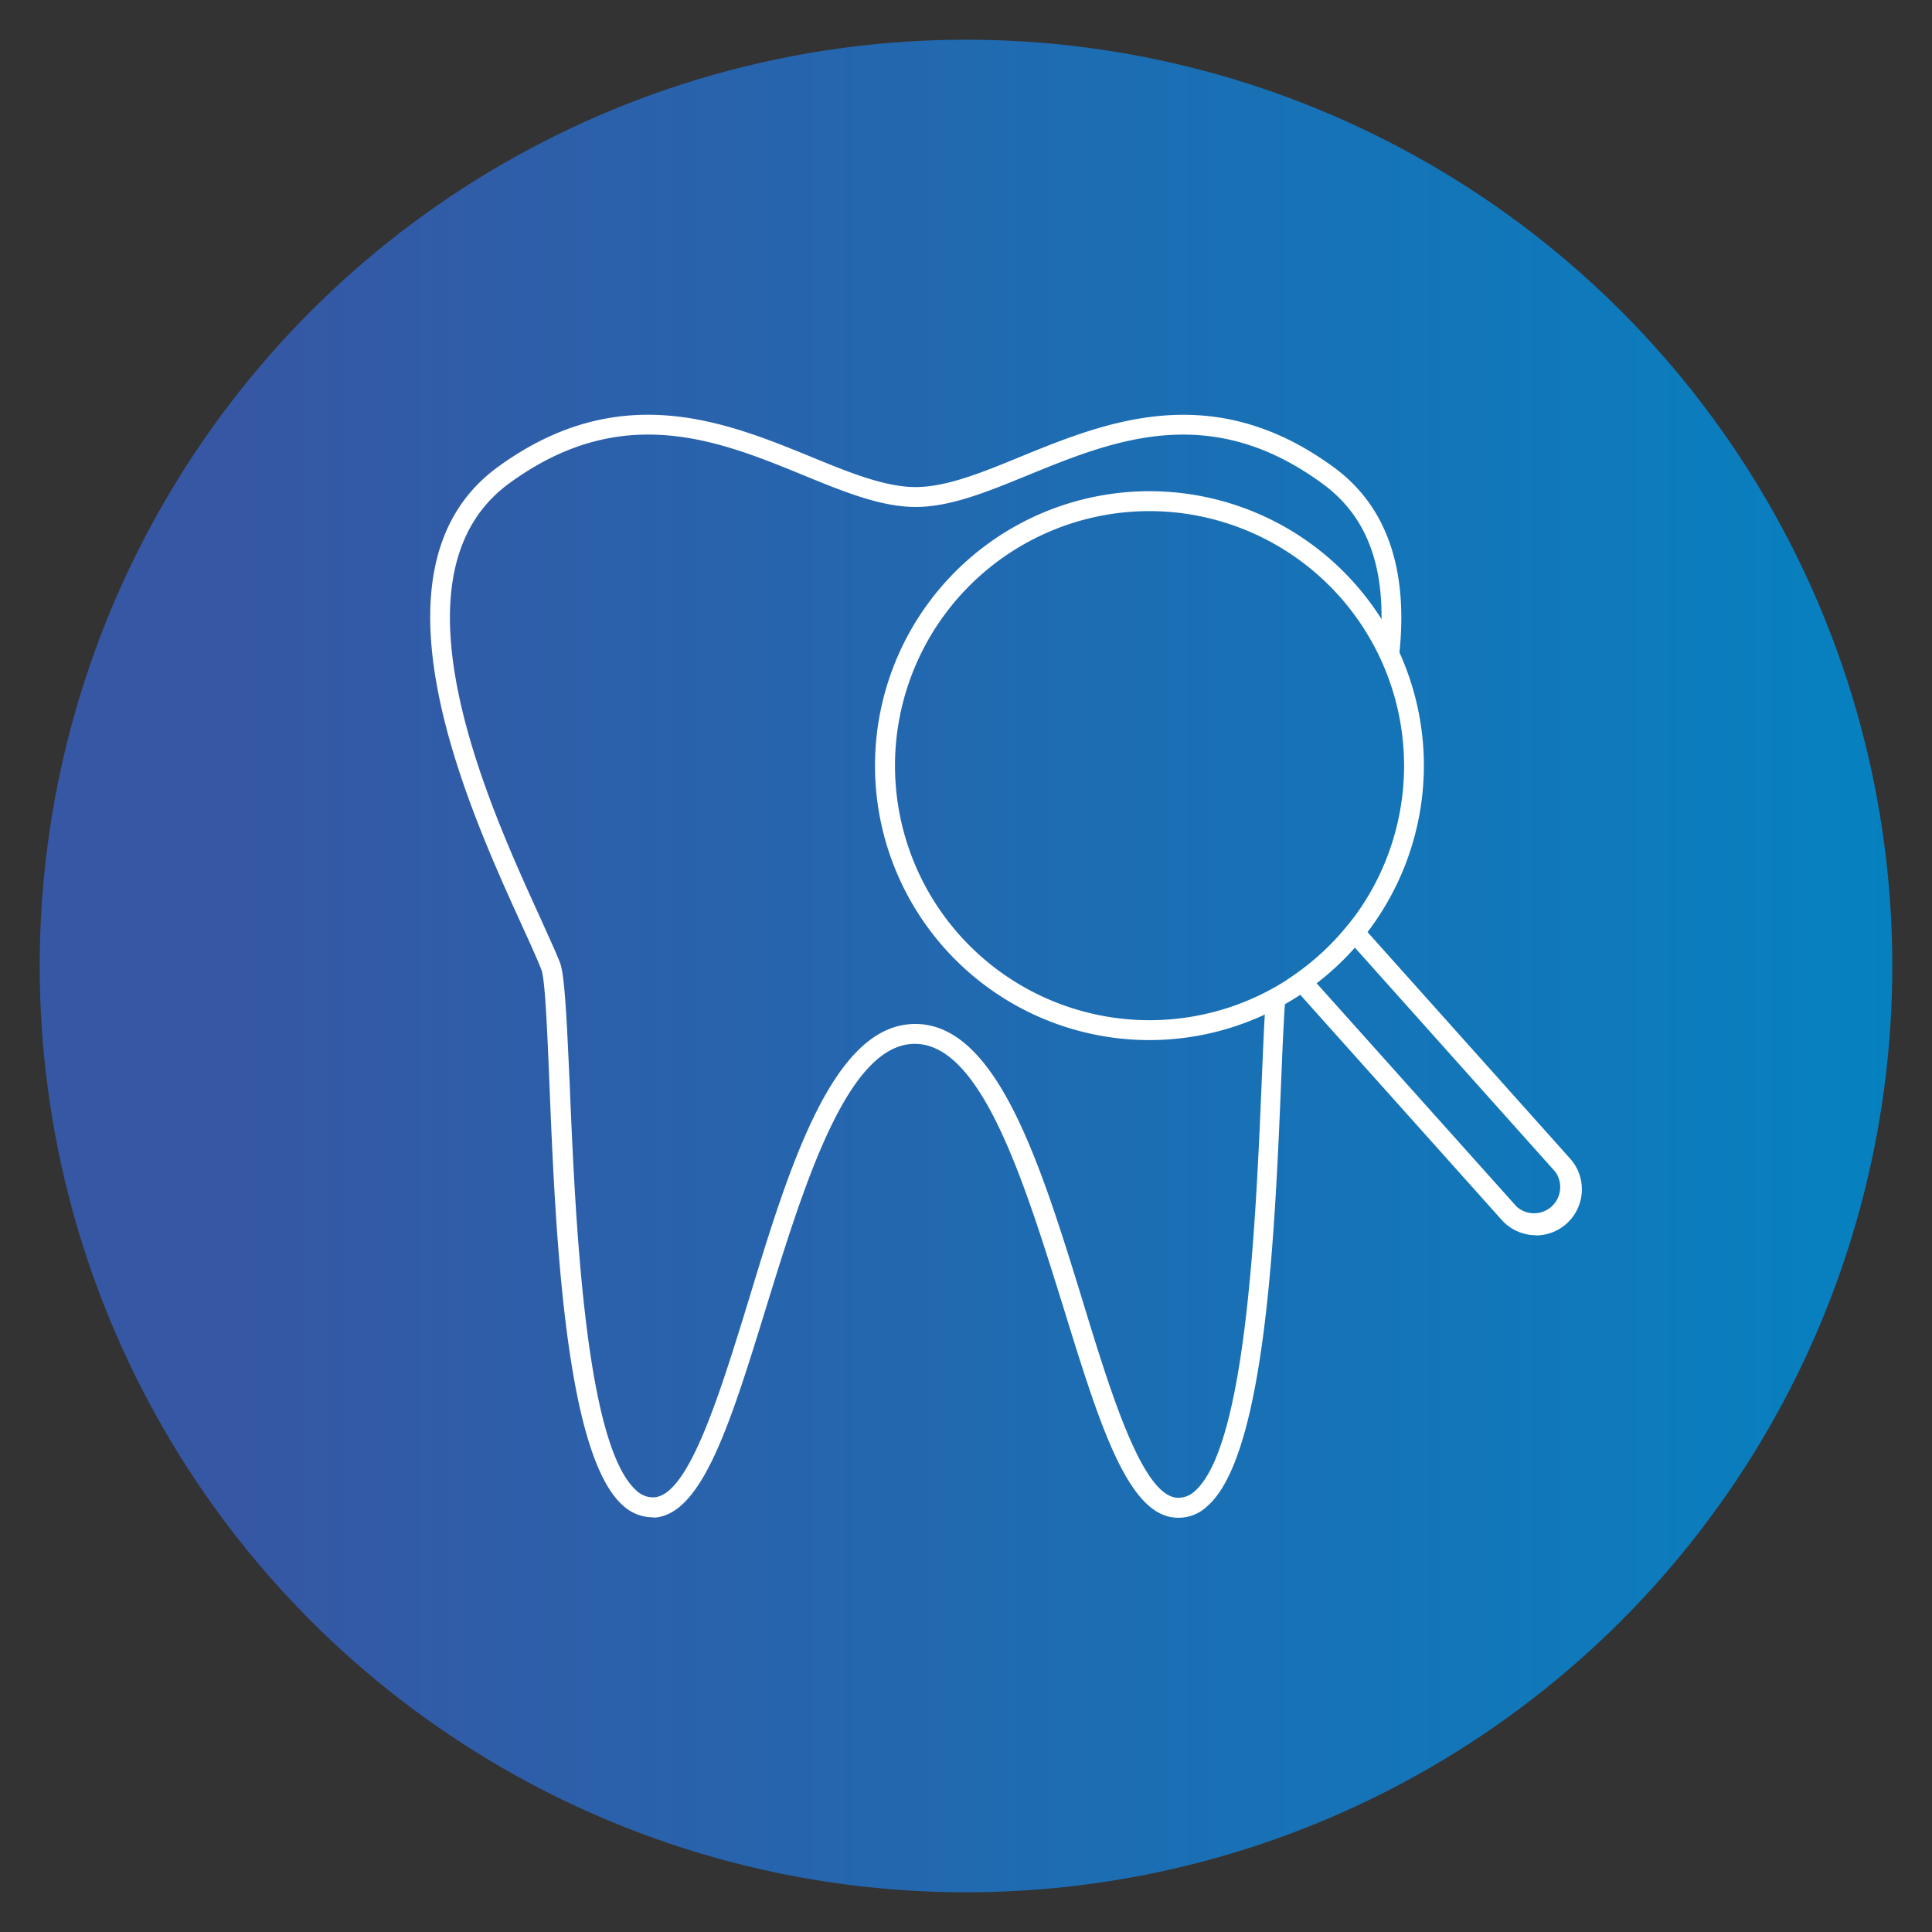
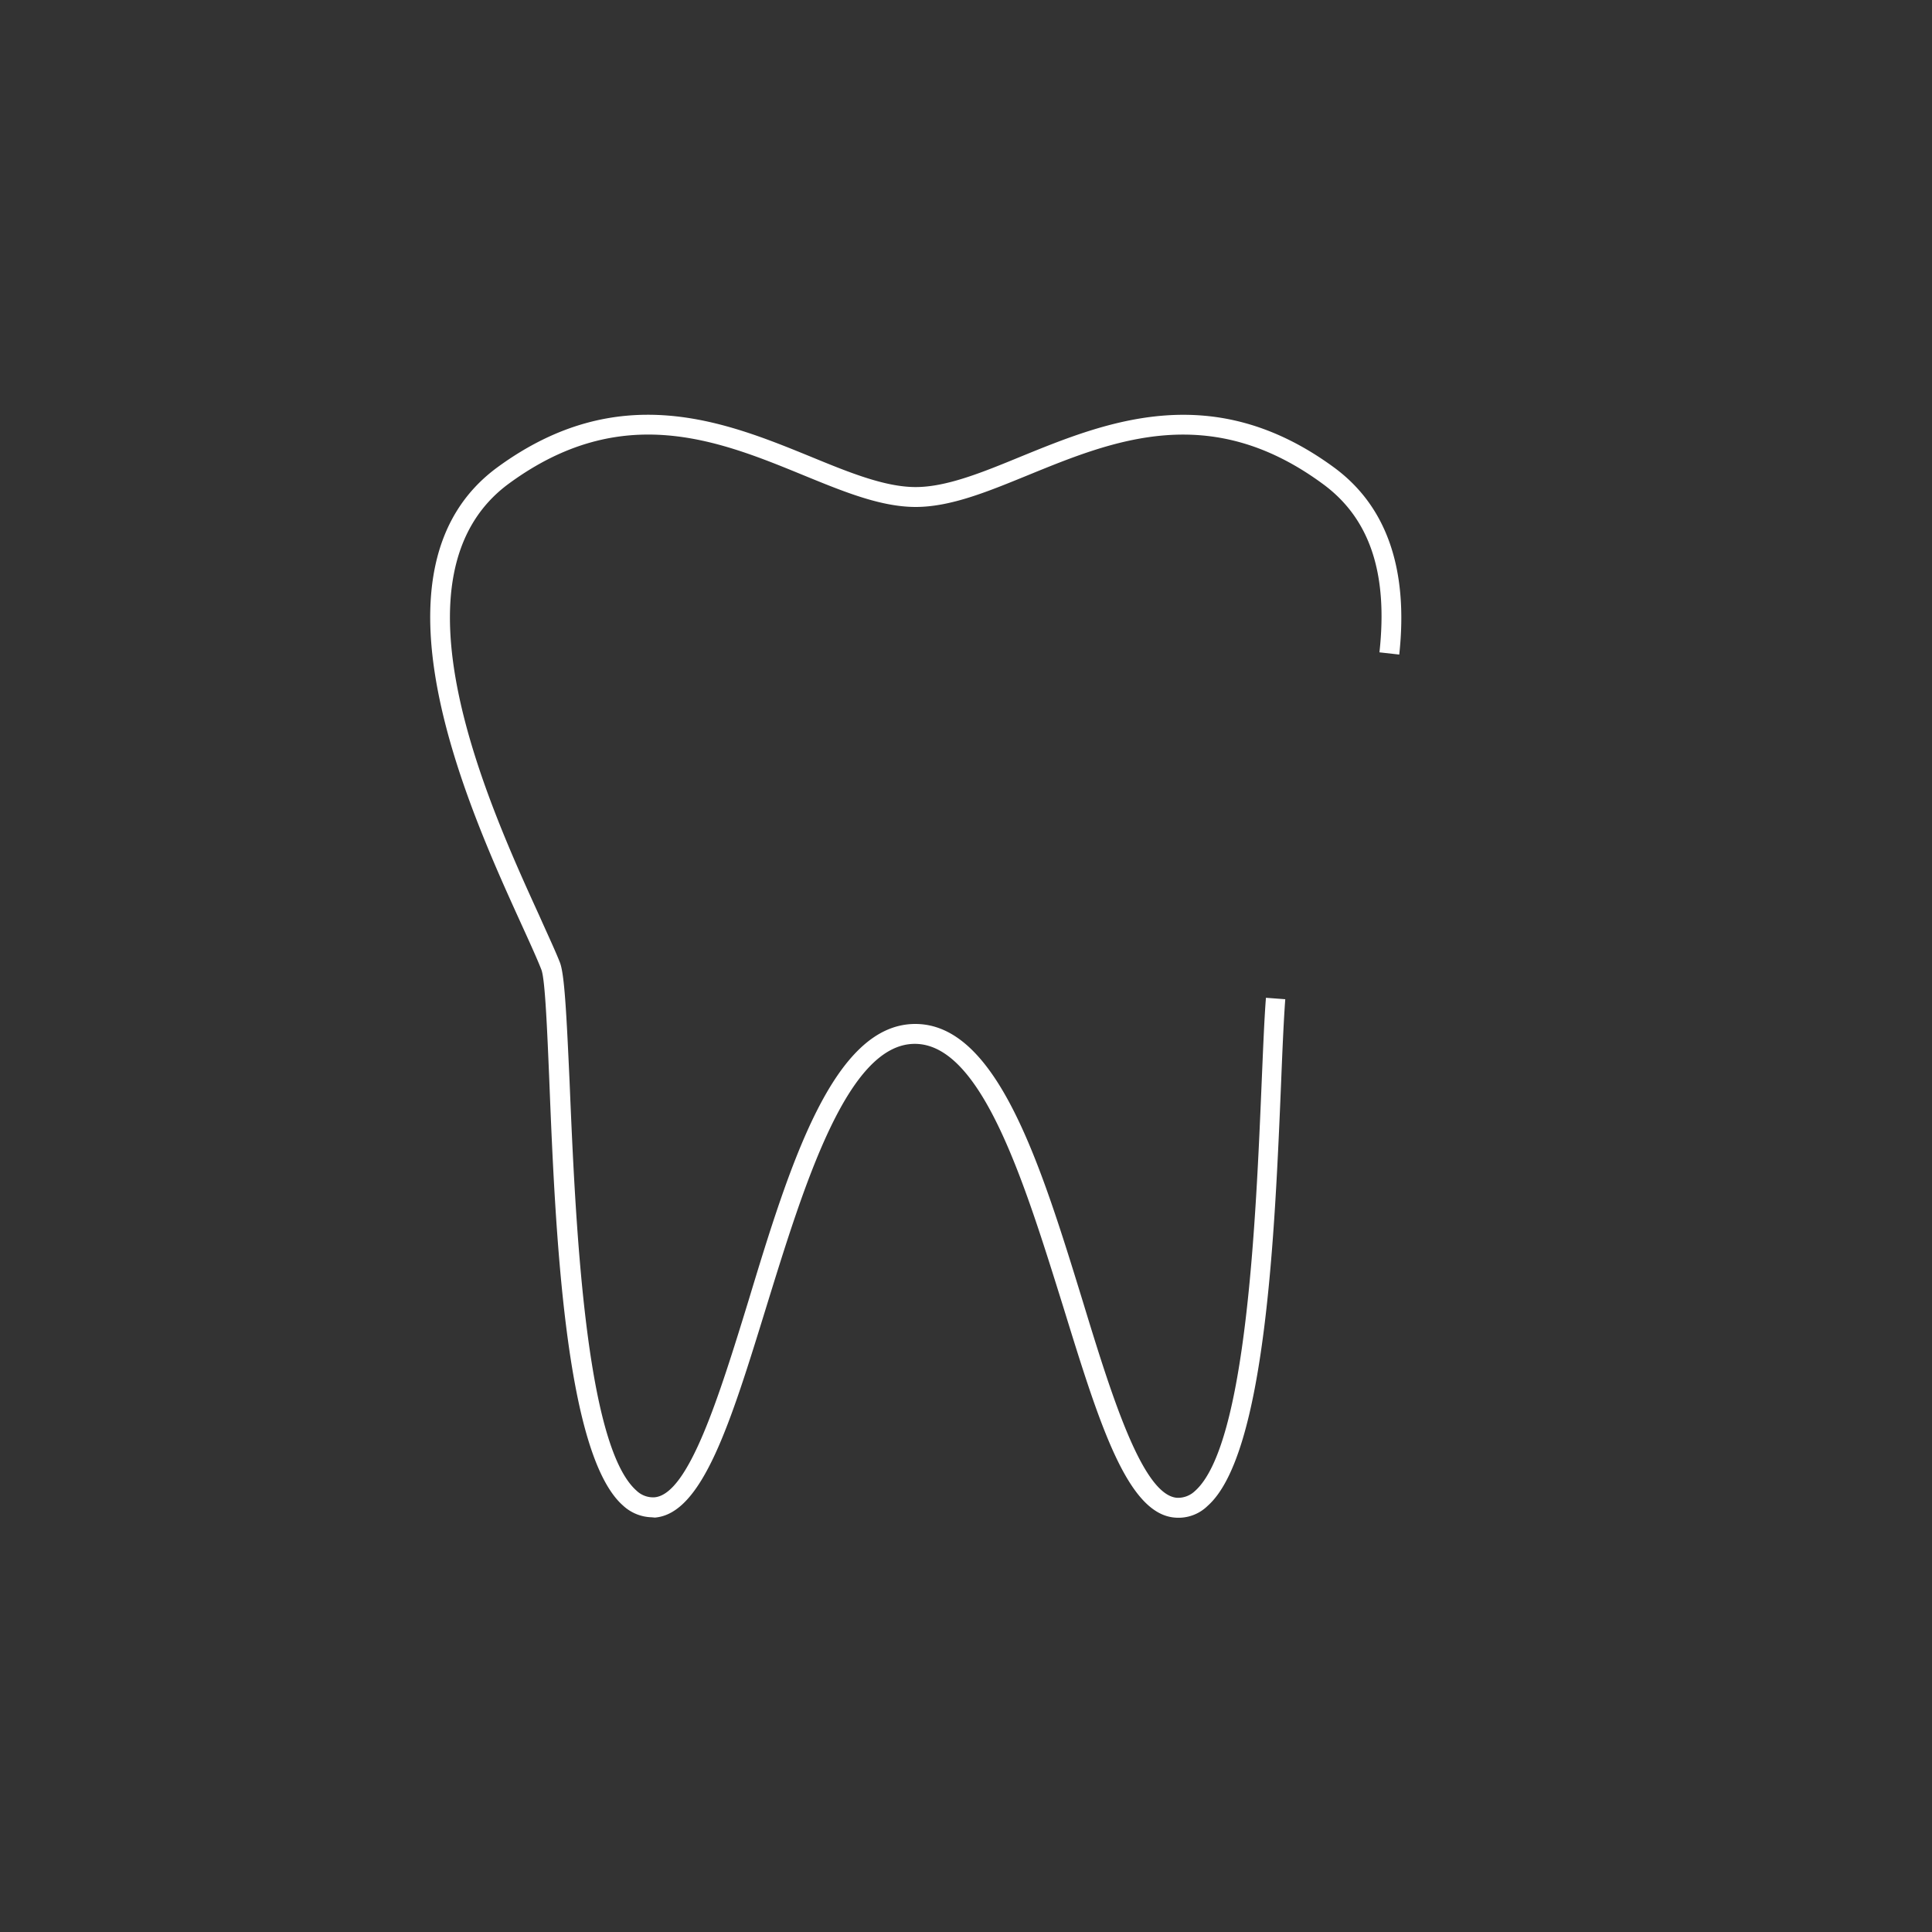
<svg xmlns="http://www.w3.org/2000/svg" id="Livello_1" data-name="Livello 1" viewBox="0 0 200 200">
  <rect x="0" y="0" width="200" height="200" fill="#333333" stroke="none" />
  <defs>
    <style>.cls-1{fill:url(#Sfumatura_senza_nome_297);}.cls-2{fill:#fff;}</style>
    <linearGradient id="Sfumatura_senza_nome_297" x1="4.11" y1="100" x2="195.89" y2="100" gradientUnits="userSpaceOnUse">
      <stop offset="0.11" stop-color="#3657a4" />
      <stop offset="1" stop-color="#0681c0" />
    </linearGradient>
  </defs>
-   <circle class="cls-1" cx="100" cy="100" r="95.89" />
-   <path class="cls-2" d="M119,107.67a28.41,28.41,0,1,1,28.4-28.41A28.44,28.44,0,0,1,119,107.67Zm0-54.76a26.35,26.35,0,1,0,26.35,26.35A26.38,26.38,0,0,0,119,52.91Z" />
  <path class="cls-2" d="M67.48,157.07a4.53,4.53,0,0,1-3-1.23c-6-5.31-7-28.5-7.61-43.84-.23-5.47-.44-10.64-.83-11.63-.46-1.17-1.19-2.77-2.06-4.68-5.46-12-16.81-36.83-2.48-47.32,12.59-9.21,23.6-4.7,32.44-1.09,3.94,1.62,7.66,3.14,10.85,3.14s6.91-1.52,10.85-3.14c8.84-3.61,19.86-8.11,32.43,1.09,5.47,4,7.74,10.52,6.78,19.39l-2.05-.23c.9-8.2-1-13.92-5.94-17.49-11.66-8.53-21.64-4.45-30.44-.85-4.14,1.69-8,3.29-11.63,3.29s-7.5-1.6-11.63-3.29c-8.8-3.61-18.79-7.68-30.45.85-13,9.49-2.09,33.33,3.14,44.8.89,2,1.64,3.59,2.11,4.79s.67,5.07,1,12.28c.59,14.08,1.57,37.66,6.92,42.39a2.47,2.47,0,0,0,1.87.7c3.54-.29,6.69-10.46,9.72-20.31C81.75,120.56,86.26,106,94.75,106s13,14.61,17.35,28.75c3,9.84,6.18,20,9.73,20.3a2.53,2.53,0,0,0,1.87-.7c5.34-4.73,6.32-28.3,6.91-42.38.15-3.5.27-6.52.44-8.68l2,.15c-.16,2.15-.29,5.14-.43,8.62-.64,15.34-1.6,38.52-7.61,43.83a4.3,4.3,0,0,1-3.4,1.21c-4.93-.4-7.84-9.82-11.52-21.74-4-12.8-8.42-27.3-15.39-27.3s-11.44,14.5-15.39,27.29c-3.68,11.93-6.59,21.35-11.52,21.75Z" />
-   <path class="cls-2" d="M159,127.87a4.75,4.75,0,0,1-3.55-1.59l-22.22-24.83.94-.66a26.35,26.35,0,0,0,5.26-4.91l.76-.93,22.36,25a4.77,4.77,0,0,1-3.55,7.94Zm-22.71-26.09L157,124.91a2.71,2.71,0,0,0,4-3.61L140.25,98.09A28.21,28.21,0,0,1,136.29,101.78Z" />
</svg>